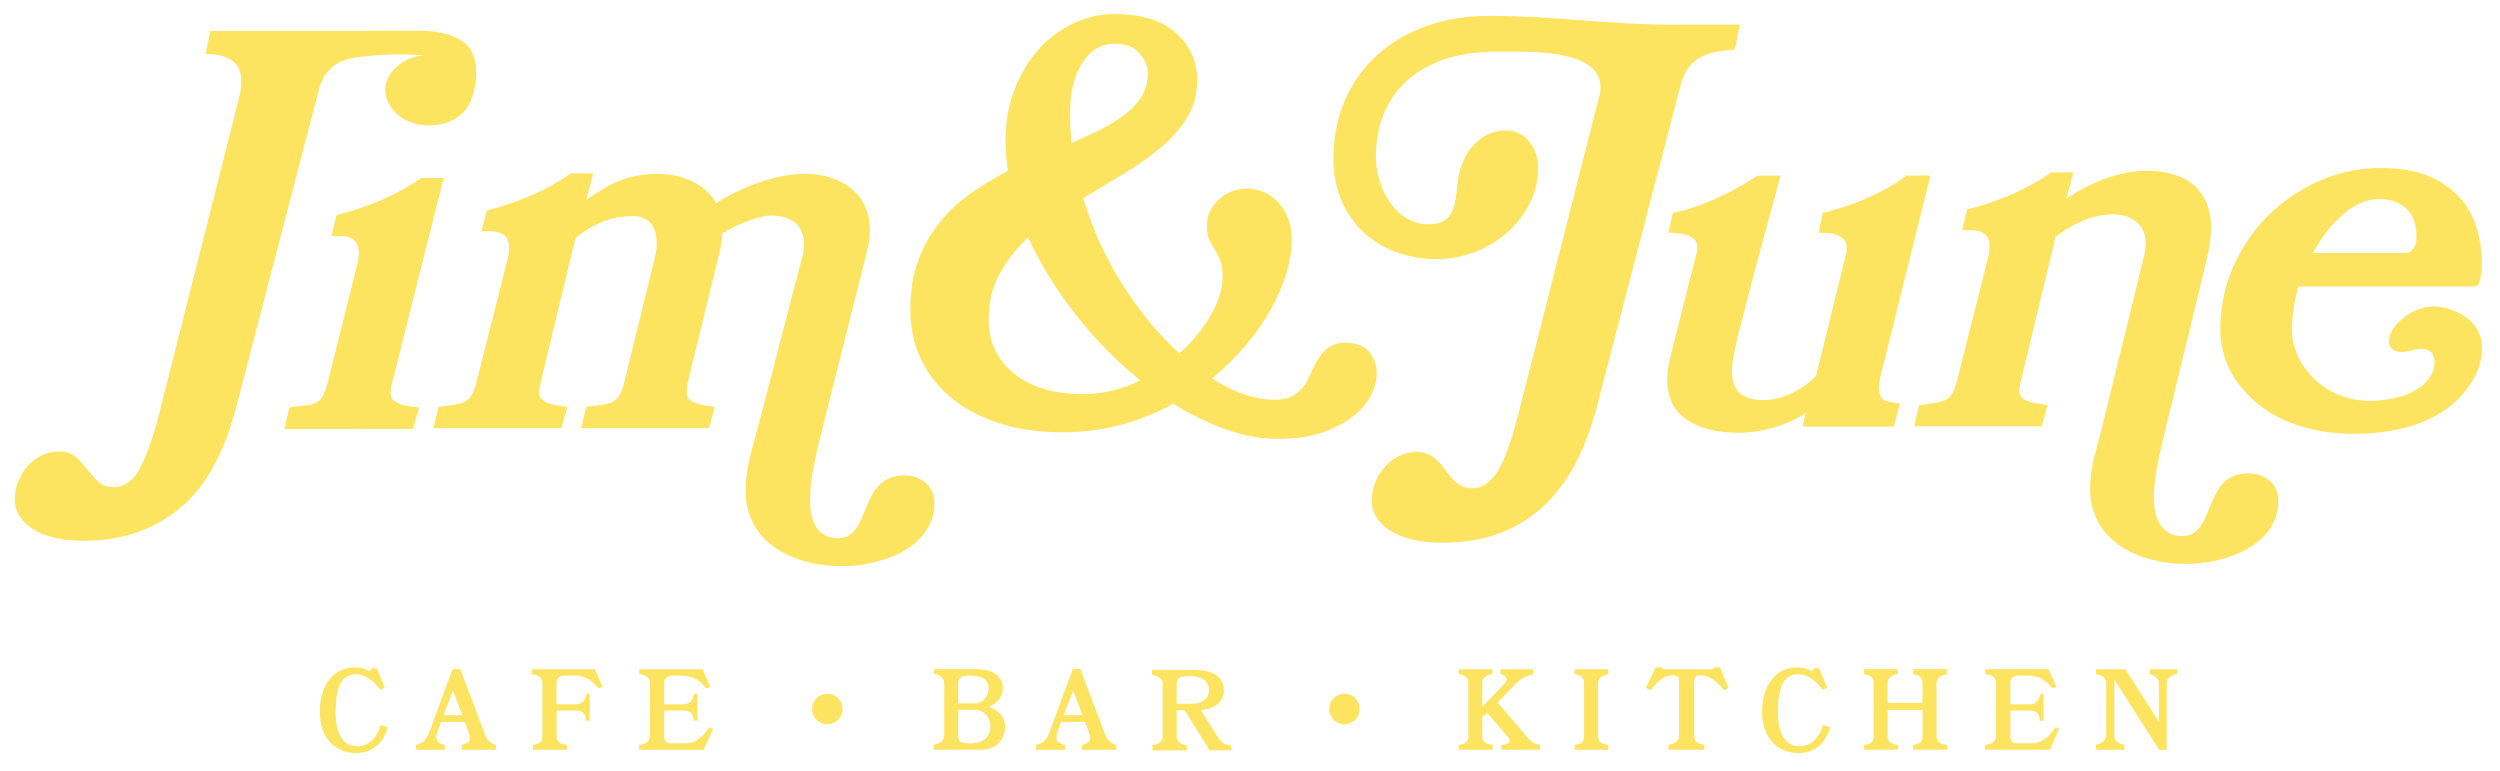
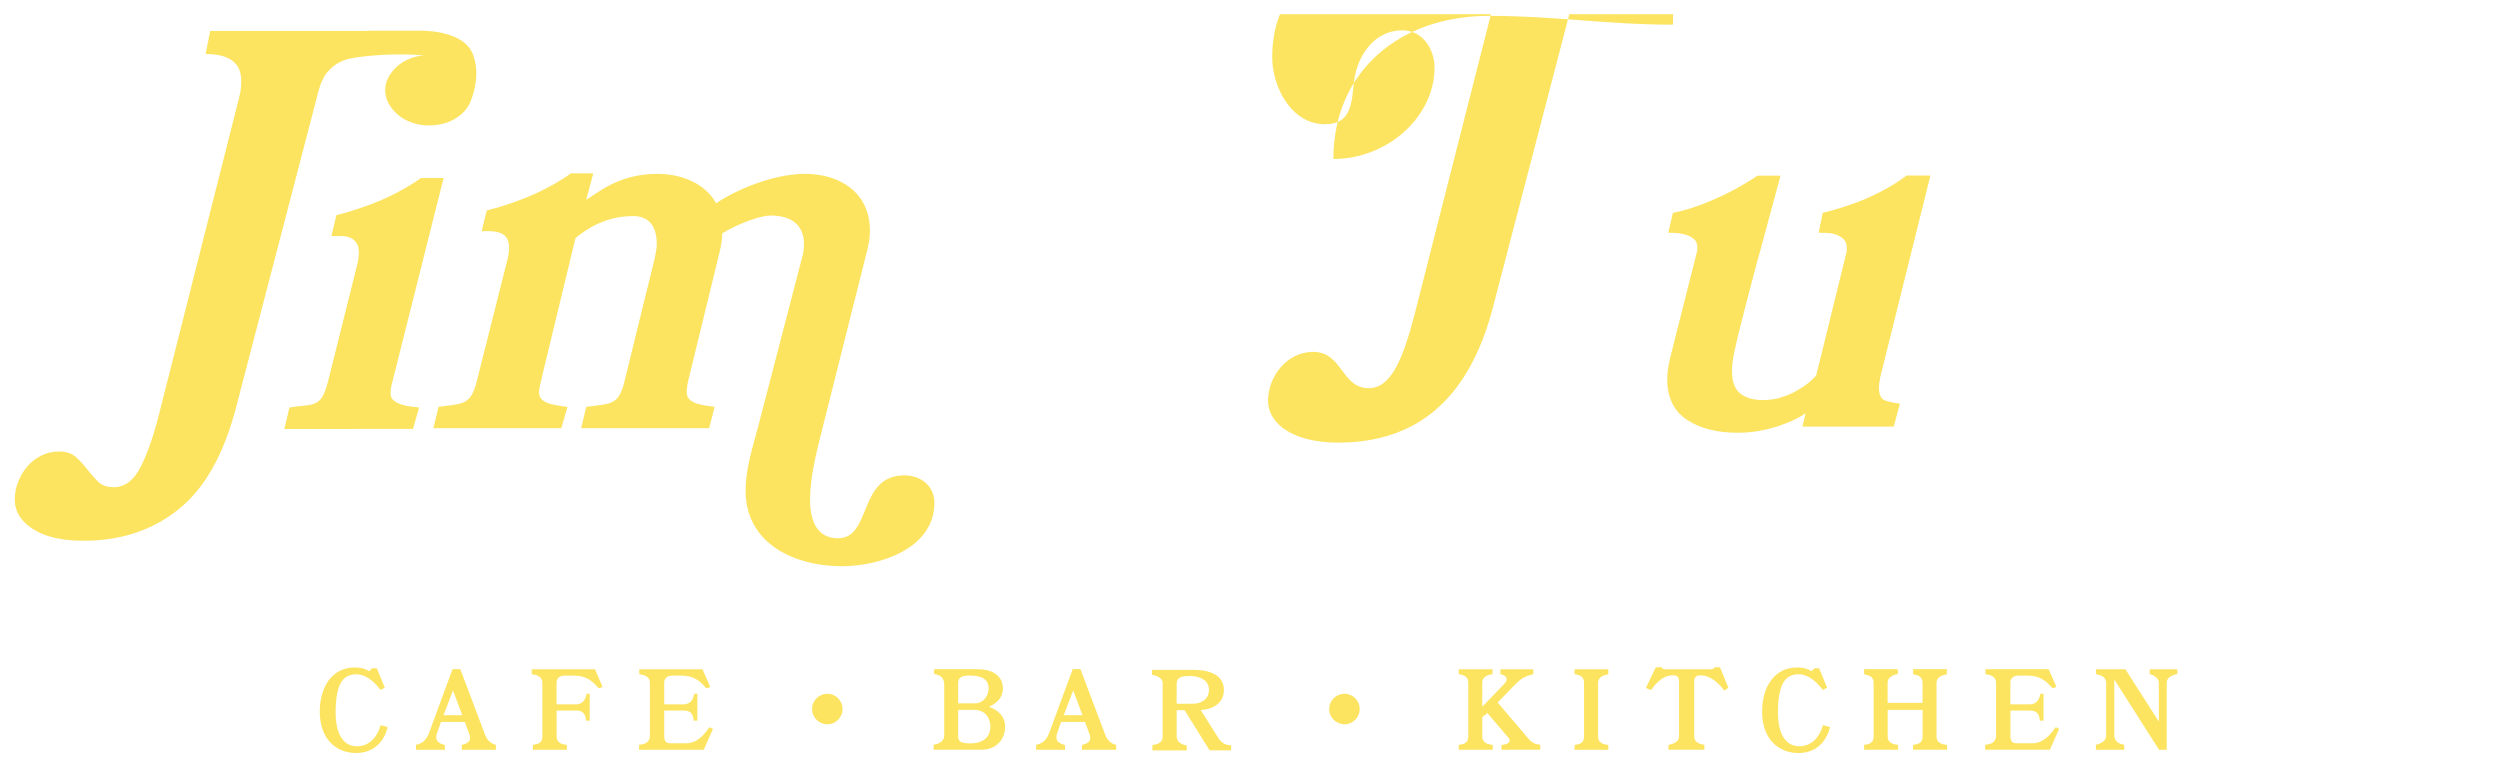
<svg xmlns="http://www.w3.org/2000/svg" xmlns:xlink="http://www.w3.org/1999/xlink" version="1.1" id="Ebene_1" x="0px" y="0px" viewBox="0 0 454 140" style="enable-background:new 0 0 454 140;" xml:space="preserve">
  <style type="text/css">
	.st0{clip-path:url(#SVGID_00000054973441700350792000000017700413365358186910_);fill:#FCE461;}
</style>
  <g>
    <defs>
      <rect id="SVGID_1_" x="2.69" y="2.58" width="448.08" height="134.18" />
    </defs>
    <clipPath id="SVGID_00000130637017771089218190000001979026335074630537_">
      <use xlink:href="#SVGID_1_" style="overflow:visible;" />
    </clipPath>
-     <path style="clip-path:url(#SVGID_00000130637017771089218190000001979026335074630537_);fill:#FCE461;" d="M438.81,43.59   c-0.06,0.67-0.27,1.23-0.64,1.68s-0.79,0.68-1.27,0.68h-16.89c0.73-1.33,1.54-2.59,2.45-3.77c0.91-1.18,1.88-2.22,2.9-3.13   c1.03-0.91,2.1-1.62,3.22-2.13c1.12-0.51,2.28-0.77,3.5-0.77c2.06,0,3.72,0.61,4.99,1.82C438.36,39.18,438.93,41.05,438.81,43.59    M416.73,63.21c-0.52-1.6-0.56-2.82-0.44-5c0.12-1.94,0.48-4,1.09-6.18h31.87c0.48,0,0.83-0.32,1.04-0.95   c0.21-0.64,0.35-1.47,0.41-2.5c0.06-2.18-0.18-4.34-0.73-6.49c-0.55-2.15-1.53-4.09-2.95-5.81c-1.42-1.72-3.33-3.12-5.72-4.18   c-2.39-1.06-5.37-1.59-8.94-1.59c-3.81,0-7.45,0.74-10.9,2.22c-3.45,1.48-6.51,3.5-9.17,6.04c-2.66,2.54-4.8,5.53-6.4,8.94   c-1.61,3.42-2.5,7.07-2.68,10.94c-0.1,2.24,0.18,4.3,0.79,6.21c0.01,0.03,0.01,0.05,0.01,0.08c0.02,0.05,0.05,0.1,0.07,0.15   c0.11,0.34,0.21,0.68,0.35,1c0.79,1.88,1.88,3.53,3.24,4.98c8.89,10.22,26.31,8.34,32.76,5.34c8.83-3.57,13.82-14.1,7.45-18.75   c-7.09-4.85-12.49,0.37-13.61,2.61c-1.12,2.24-0.19,4.47,3.73,3.35c4.35-1.2,4.11,2.01,4.11,2.01s0.47,4.07-5.62,6.23   c-12.26,3.61-17.69-4.17-19.05-6.83" />
    <path style="clip-path:url(#SVGID_00000130637017771089218190000001979026335074630537_);fill:#FCE461;" d="M341.48,68.39   l9.08-36.51h-4.35c-0.87,0.68-1.89,1.36-3.06,2.04c-1.17,0.68-2.44,1.33-3.8,1.95c-1.42,0.62-2.84,1.16-4.26,1.62   c-1.42,0.46-2.78,0.85-4.08,1.16l-0.74,3.61c0.43,0,0.96,0.02,1.58,0.05c0.62,0.03,1.17,0.14,1.67,0.32   c0.49,0.19,0.93,0.46,1.3,0.83c0.37,0.37,0.56,0.9,0.56,1.57c0,0.37-0.03,0.68-0.09,0.93l-5.47,22.24   c-0.37,0.43-0.87,0.9-1.48,1.39c-0.62,0.5-1.34,0.97-2.18,1.44c-0.83,0.46-1.76,0.85-2.78,1.16c-1.02,0.31-2.08,0.46-3.2,0.46   c-1.79,0-3.18-0.4-4.17-1.2c-0.99-0.8-1.48-2.19-1.48-4.17c0-1.05,0.19-2.38,0.56-3.98c0.18-0.86,0.45-1.99,0.79-3.38   c0.34-1.39,0.73-2.9,1.16-4.54c0.43-1.64,0.88-3.35,1.34-5.14c0.46-1.79,0.94-3.55,1.44-5.28c1.11-4.08,2.29-8.43,3.52-13.06h-4.17   c-1.11,0.74-2.3,1.47-3.57,2.18c-1.27,0.71-2.61,1.38-4.03,1.99c-2.72,1.24-5.31,2.1-7.78,2.59l-0.83,3.61   c0.37,0,0.85,0.02,1.44,0.05c0.59,0.03,1.17,0.14,1.76,0.32c0.59,0.19,1.08,0.45,1.48,0.79c0.4,0.34,0.6,0.85,0.6,1.53   c0,0.37-0.03,0.65-0.09,0.83l-4.82,19.09c-0.37,1.48-0.56,2.81-0.56,3.98c0,3.34,1.19,5.79,3.57,7.37   c2.38,1.57,5.45,2.36,9.22,2.36c1.42,0,2.78-0.12,4.08-0.37c1.3-0.25,2.48-0.56,3.57-0.93c1.08-0.37,2.02-0.76,2.83-1.16   c0.8-0.4,1.42-0.76,1.85-1.07l-0.56,2.41h16.58l1.11-4.17c-0.99-0.12-1.87-0.31-2.64-0.56c-0.77-0.25-1.16-1.02-1.16-2.32   C341.21,69.93,341.3,69.26,341.48,68.39" />
-     <path style="clip-path:url(#SVGID_00000130637017771089218190000001979026335074630537_);fill:#FCE461;" d="M207.07,69.08   c-1.6,0.8-3.28,1.42-5.06,1.85c-1.78,0.43-3.56,0.65-5.34,0.65c-2.46,0-4.73-0.29-6.81-0.88c-2.09-0.58-3.9-1.46-5.43-2.63   c-1.53-1.17-2.73-2.59-3.59-4.25c-0.86-1.66-1.29-3.57-1.29-5.73c0-3.2,0.67-6,2-8.41c1.33-2.4,3.06-4.59,5.17-6.56   c2.22,4.87,5.1,9.55,8.65,14.04C198.91,61.66,202.82,65.63,207.07,69.08 M194.6,25.95c-0.18-1.72-0.28-3.51-0.28-5.36   c0-3.82,0.74-6.88,2.23-9.19c1.49-2.31,3.47-3.46,5.95-3.46c1.98,0,3.47,0.59,4.46,1.76s1.49,2.37,1.49,3.6   c0,1.54-0.36,2.91-1.07,4.11c-0.71,1.2-1.71,2.29-2.98,3.28c-1.27,0.99-2.74,1.91-4.42,2.77C198.32,24.31,196.52,25.15,194.6,25.95    M248.96,71.81c0.71-1.39,1.06-2.72,1.06-4.02c0-1.48-0.46-2.77-1.39-3.88c-0.92-1.11-2.34-1.66-4.25-1.66   c-1.54,0-2.76,0.43-3.65,1.29c-0.89,0.86-1.62,1.91-2.17,3.14c-0.31,0.68-0.63,1.37-0.97,2.08c-0.34,0.71-0.75,1.34-1.25,1.89   c-0.49,0.55-1.12,1.02-1.89,1.39c-0.77,0.37-1.74,0.55-2.91,0.55c-3.63,0-7.45-1.29-11.45-3.88c2.28-1.85,4.33-3.85,6.14-6   c1.82-2.15,3.34-4.34,4.57-6.56c1.23-2.22,2.17-4.4,2.82-6.56c0.65-2.16,0.97-4.16,0.97-6c0-1.48-0.23-2.8-0.69-3.97   c-0.46-1.17-1.06-2.14-1.8-2.91s-1.59-1.37-2.54-1.8c-0.96-0.43-1.93-0.65-2.91-0.65c-2.16,0-3.94,0.66-5.36,1.99   c-1.42,1.32-2.12,2.88-2.12,4.66c0,1.17,0.15,2.06,0.46,2.68c0.31,0.62,0.63,1.2,0.97,1.75c0.34,0.55,0.66,1.19,0.97,1.89   c0.31,0.71,0.46,1.74,0.46,3.09c0,2.09-0.71,4.39-2.12,6.88c-1.42,2.49-3.33,4.82-5.73,6.97c-3.69-3.33-7.1-7.42-10.21-12.29   c-3.11-4.86-5.53-10.16-7.25-15.89c2.52-1.54,5.02-3.05,7.48-4.53c2.46-1.48,4.68-3.05,6.65-4.71c1.97-1.66,3.56-3.48,4.76-5.45   c1.2-1.97,1.8-4.22,1.8-6.74c0-3.39-1.28-6.24-3.83-8.54c-2.56-2.31-6.27-3.46-11.13-3.46c-2.65,0-5.17,0.57-7.57,1.71   c-2.4,1.14-4.51,2.73-6.33,4.76c-1.82,2.03-3.26,4.47-4.34,7.3c-1.08,2.83-1.62,5.94-1.62,9.33c0,0.86,0.05,1.76,0.14,2.68   c0.09,0.92,0.2,1.82,0.32,2.68c-2.34,1.23-4.57,2.59-6.7,4.06c-2.13,1.48-4,3.22-5.63,5.22c-1.63,2-2.94,4.31-3.93,6.93   c-0.99,2.62-1.48,5.62-1.48,9.01c0,3.14,0.61,6.07,1.85,8.77c1.23,2.71,3.03,5.07,5.4,7.07c2.37,2,5.26,3.57,8.68,4.71   c3.42,1.14,7.31,1.71,11.68,1.71c3.82,0,7.4-0.46,10.76-1.39c3.36-0.92,6.48-2.19,9.38-3.79c3.2,1.97,6.4,3.53,9.61,4.67   c3.2,1.14,6.34,1.71,9.42,1.71c3.08,0,5.74-0.39,7.99-1.15c2.25-0.77,4.11-1.74,5.59-2.91S248.25,73.19,248.96,71.81" />
    <path style="clip-path:url(#SVGID_00000130637017771089218190000001979026335074630537_);fill:#FCE461;" d="M76.48,32.31   c-2.29,1.61-4.88,3.03-7.78,4.26c-1.24,0.5-2.5,0.96-3.8,1.39s-2.56,0.8-3.8,1.11l-0.93,3.8h1.76c0.62,0,1.16,0.09,1.62,0.28   c0.46,0.19,0.85,0.5,1.16,0.93c0.31,0.43,0.46,1.02,0.46,1.76c0,0.68-0.09,1.39-0.28,2.13l-5.28,21.13   c-0.31,1.17-0.62,2.07-0.93,2.69c-0.31,0.62-0.73,1.07-1.25,1.34c-0.53,0.28-1.17,0.45-1.95,0.51c-0.77,0.06-1.75,0.18-2.92,0.37   l-0.93,3.89H75L76.11,74c-0.43-0.06-0.94-0.12-1.53-0.18c-0.59-0.06-1.16-0.18-1.71-0.37c-0.56-0.18-1.02-0.43-1.39-0.74   c-0.37-0.31-0.56-0.74-0.56-1.3c0-0.49,0.06-0.99,0.19-1.48c0.12-0.49,0.25-0.99,0.37-1.48l9.08-36.13H76.48z" />
    <path style="clip-path:url(#SVGID_00000130637017771089218190000001979026335074630537_);fill:#FCE461;" d="M85.87,9.85   c-1.76-4.55-9.61-4.27-9.61-4.27h-9.27c0,0-0.03,0.02-0.07,0.04H38.17L37.34,9.8c0.74,0,1.48,0.06,2.22,0.18   c0.74,0.12,1.44,0.36,2.08,0.69c0.65,0.34,1.17,0.83,1.57,1.48c0.4,0.65,0.6,1.53,0.6,2.64c0,0.93-0.12,1.89-0.37,2.87L28.91,75.12   c-1.05,4.14-2.19,7.4-3.43,9.78c-1.24,2.38-2.84,3.57-4.82,3.57c-1.24,0-2.19-0.34-2.87-1.02c-0.68-0.68-1.33-1.42-1.95-2.22   c-0.62-0.8-1.3-1.54-2.04-2.22c-0.74-0.68-1.76-1.02-3.06-1.02c-1.17,0-2.25,0.25-3.24,0.74c-0.99,0.49-1.84,1.16-2.55,1.99   c-0.71,0.83-1.27,1.77-1.67,2.83c-0.4,1.05-0.6,2.1-0.6,3.15c0,2.16,1.1,3.95,3.29,5.37c2.19,1.42,5.27,2.13,9.22,2.13   c6.73,0,12.48-1.9,17.23-5.7c4.75-3.8,8.25-9.99,10.47-18.58l14.92-57.26c0.37-1.48,0.9-2.64,1.57-3.47   c0.68-0.83,1.45-1.47,2.32-1.9c0.8-0.4,1.66-0.65,2.56-0.79c0.24-0.04,0.47-0.07,0.71-0.11c0.58-0.07,1.17-0.14,1.77-0.21   c5.01-0.52,9.17-0.22,10.25-0.12c-0.76,0.07-1.5,0.19-2.18,0.44c-0.96,0.34-1.79,0.8-2.5,1.39c-0.71,0.59-1.28,1.27-1.71,2.04   c-0.43,0.77-0.65,1.59-0.65,2.45c0,0.87,0.22,1.68,0.65,2.46c0.43,0.77,1,1.45,1.71,2.04c0.71,0.59,1.54,1.05,2.5,1.39   c0.96,0.34,1.99,0.51,3.1,0.51c2.22,0,4.11-0.62,5.65-1.85c0.66-0.53,1.15-1.12,1.53-1.76l0.02,0.03c0,0,0.04-0.07,0.1-0.21   c0.09-0.17,0.16-0.36,0.23-0.54C86.08,16.92,87.21,13.32,85.87,9.85" />
-     <path style="clip-path:url(#SVGID_00000130637017771089218190000001979026335074630537_);fill:#FCE461;" d="M303.82,4.48   c-12.15,0-21.38-1.6-33.43-1.6c-16.29,0-28.25,10.17-28.25,25.99c0,10.74,7.82,18.18,18.83,18.18c9.8,0,18.37-7.63,18.37-16.58   c0-3.39-2.17-6.78-5.84-6.78c-5.27,0-8.19,4.8-8.76,9.14c-0.47,3.67-0.28,7.91-5.27,7.91c-6.21,0-9.61-6.88-9.61-12.15   c0-12.81,9.32-19.12,21.38-19.21h3.77c6.31,0,15.63,0.56,15.63,6.4c0,0.56,0,1.04-0.19,1.6l-14.69,57.73   c-2.17,8.38-4.33,13.56-8.38,13.56c-4.99,0-4.71-6.59-10.08-6.59c-4.8,0-8.19,4.52-8.19,8.85s4.71,7.63,12.71,7.63   c13.75,0,23.64-7.25,28.16-24.68l15.16-58.2c1.51-5.93,5.65-6.31,9.89-6.69l0.94-4.52H303.82z" />
+     <path style="clip-path:url(#SVGID_00000130637017771089218190000001979026335074630537_);fill:#FCE461;" d="M303.82,4.48   c-12.15,0-21.38-1.6-33.43-1.6c-16.29,0-28.25,10.17-28.25,25.99c9.8,0,18.37-7.63,18.37-16.58   c0-3.39-2.17-6.78-5.84-6.78c-5.27,0-8.19,4.8-8.76,9.14c-0.47,3.67-0.28,7.91-5.27,7.91c-6.21,0-9.61-6.88-9.61-12.15   c0-12.81,9.32-19.12,21.38-19.21h3.77c6.31,0,15.63,0.56,15.63,6.4c0,0.56,0,1.04-0.19,1.6l-14.69,57.73   c-2.17,8.38-4.33,13.56-8.38,13.56c-4.99,0-4.71-6.59-10.08-6.59c-4.8,0-8.19,4.52-8.19,8.85s4.71,7.63,12.71,7.63   c13.75,0,23.64-7.25,28.16-24.68l15.16-58.2c1.51-5.93,5.65-6.31,9.89-6.69l0.94-4.52H303.82z" />
    <path style="clip-path:url(#SVGID_00000130637017771089218190000001979026335074630537_);fill:#FCE461;" d="M169.69,91.3   c0-3.13-2.58-4.98-5.44-4.98c-8.48,0-5.9,11.43-12.07,11.43c-4.06,0-5.07-3.6-5.07-6.91c0-4.24,1.11-8.48,2.12-12.54l8.2-32.63   c0.37-1.38,0.55-2.67,0.55-3.78c0-6.91-5.44-10.32-11.8-10.32c-6.08,0-13.09,3.23-16.13,5.35c-1.93-3.5-6.08-5.35-10.69-5.35   c-7,0-10.69,3.41-12.9,4.7l1.29-4.79h-4.06c-2.21,1.57-4.89,3.04-7.74,4.24c-2.49,1.01-5.16,1.94-7.56,2.49l-0.92,3.78   c2.31-0.09,4.98-0.09,4.98,2.95c0,0.74-0.09,1.38-0.28,2.12L86.64,69c-1.11,4.61-2.4,4.24-7.01,4.89l-0.92,3.87h23.23l1.11-3.87   c-1.66-0.28-5.16-0.37-5.16-2.58c0-1.01,0.37-1.94,0.55-2.95l6.08-25.16c2.21-1.75,5.53-3.96,10.51-3.96   c2.49,0,4.24,1.48,4.24,5.07c0,0.74-0.18,1.66-0.37,2.58L113.47,69c-1.11,4.7-2.4,4.24-7.01,4.89l-0.92,3.87h23.23l1.01-3.87   c-1.57-0.28-5.07-0.37-5.07-2.58c0-1.01,0.18-1.94,0.46-2.95l5.53-22.67c0.28-1.2,0.46-2.3,0.46-3.32   c3.04-1.84,7.01-3.23,8.76-3.23c3.6,0,6.08,1.57,6.08,5.16c0,0.74-0.09,1.66-0.37,2.58l-7.93,30.51c-1.01,3.87-2.3,7.65-2.3,11.71   c0,9.68,8.94,13.73,17.51,13.73C159.65,102.82,169.69,99.69,169.69,91.3" />
-     <path style="clip-path:url(#SVGID_00000130637017771089218190000001979026335074630537_);fill:#FCE461;" d="M413.74,90.92   c0-3.12-2.48-4.96-5.42-4.96c-8.45-0.01-5.79,11.39-12.04,11.39c-3.95,0-5.14-3.58-5.14-6.89c0-4.23,1.19-8.46,2.11-12.5   l7.63-31.42c0.46-1.93,0.64-3.68,0.64-5.15c0-7.62-5.42-10.37-11.57-10.37c-5.24,0-10.47,2.2-14.7,5.05l1.29-4.77h-4.04   c-2.21,1.56-4.87,3.03-7.72,4.23c-2.48,1.01-5.15,1.93-7.53,2.48l-0.92,3.77h1.1c2.02,0,3.86,0.37,3.86,2.94   c0,0.74-0.09,1.38-0.27,2.11l-5.51,21.86c-1.1,4.59-2.39,4.23-6.98,4.87l-0.92,3.86h23.15l1.1-3.86c-1.65-0.28-5.15-0.37-5.15-2.57   c0-1.01,0.37-1.93,0.55-2.94l6.06-25.08c2.94-2.21,6.62-4.05,10.38-4.05c2.94,0,5.97,1.47,5.97,5.33c0,0.64-0.09,1.29-0.27,2.11   l-7.54,30.69c-0.92,3.95-2.3,7.63-2.3,11.68c0,9.65,9,13.68,17.45,13.68C403.73,102.4,413.74,99.28,413.74,90.92z" />
    <path style="clip-path:url(#SVGID_00000130637017771089218190000001979026335074630537_);fill:#FCE461;" d="M219.55,125.29   c0,1.69-1.43,2.51-2.87,2.51h-3v-3.56c0-1.07,0.54-1.48,2.32-1.48C217.79,122.75,219.55,123.45,219.55,125.29 M223.58,135.37   c-0.67-0.06-1.59-0.19-2.3-1.31l-3.22-5.1c2.08-0.17,4.2-1.14,4.2-3.67c0-2.31-1.93-3.64-5.55-3.64h-7.52v0.9   c0.54,0.06,1.95,0.45,1.95,1.48v9.71c0,1.2-1.05,1.46-1.86,1.56v0.97h6.24v-0.88c-0.98-0.19-1.84-0.62-1.84-1.71v-4.71h1.44   l4.54,7.29h3.92V135.37z M193.18,129.88l1.71-4.5l1.69,4.5H193.18z M202.7,135.26c-0.66-0.13-1.54-0.6-2.01-1.88l-4.48-11.86h-1.41   l-4.24,11.51c-0.6,1.67-1.59,2.06-2.4,2.23v0.9h5.25v-0.86c-0.81-0.22-1.57-0.54-1.57-1.44c0-0.22,0.06-0.49,0.17-0.81l0.69-1.95   h4.33l0.83,2.23c0.09,0.24,0.13,0.47,0.13,0.66c0,0.83-0.77,1.11-1.5,1.29v0.88h6.21V135.26z M179.85,131.92   c0,2.08-1.48,3.08-3.62,3.08c-1.9,0-2.23-0.45-2.23-1.29v-4.8h3C178.71,128.9,179.85,130.23,179.85,131.92z M179.53,125   c0,1.54-1.16,2.72-2.34,2.72H174v-3.66c0-0.88,0.39-1.39,2.12-1.39C178.39,122.68,179.53,123.45,179.53,125z M182.53,131.96   c0-1.8-1.09-2.87-2.85-3.6v-0.06c0.99-0.43,2.45-1.39,2.45-3.3c0-1.91-1.44-3.47-4.61-3.47h-7.89v0.88   c0.84,0.11,1.84,0.45,1.84,1.91v9.24c0,1.2-1.16,1.56-1.93,1.69v0.9h8.68C181.18,136.16,182.53,134,182.53,131.96 M128.86,132.05   c-0.23,0.24-0.49,0.64-0.49,0.64c-0.6,0.77-1.82,2.29-3.77,2.29h-2.72c-0.86,0-1.26-0.24-1.26-1.41v-4.54h3.6   c1.31,0,1.71,0.86,1.73,1.84h0.69v-4.89h-0.58c-0.13,0.98-0.66,1.93-1.91,1.93h-3.53v-3.98c0-0.62,0.43-1.24,1.48-1.24h1.69   c1.59,0,2.85,0.56,3.82,1.6l0.69,0.71l0.69-0.24l-1.41-3.22h-11.49v0.9c0.62,0.11,1.93,0.24,1.93,1.59v9.58   c0,1.35-1.16,1.57-1.97,1.65v0.9h11.75l1.67-3.77L128.86,132.05z M108.05,121.54H96.56v0.9c0.62,0.11,1.93,0.24,1.93,1.59v9.73   c0,1.2-0.84,1.39-1.72,1.5v0.9h6.17v-0.9c-0.99-0.07-1.86-0.41-1.86-1.52v-4.71h3.6c1.31,0,1.71,0.86,1.72,1.84h0.69v-4.89h-0.58   c-0.13,0.98-0.66,1.93-1.91,1.93h-3.53v-3.98c0-0.62,0.43-1.24,1.48-1.24h1.67c1.61,0,2.87,0.56,3.84,1.6l0.69,0.71l0.69-0.24   L108.05,121.54z M80.55,129.88l1.71-4.5l1.69,4.5H80.55z M90.08,135.26c-0.66-0.13-1.54-0.6-2.01-1.88l-4.48-11.86h-1.41   l-4.24,11.51c-0.6,1.67-1.59,2.06-2.4,2.23v0.9h5.25v-0.86c-0.81-0.22-1.57-0.54-1.57-1.44c0-0.22,0.06-0.49,0.17-0.81l0.69-1.95   h4.33l0.82,2.23c0.09,0.24,0.13,0.47,0.13,0.66c0,0.83-0.77,1.11-1.5,1.29v0.88h6.2V135.26z M69.1,131.7   c-0.34,1.44-1.57,3.82-4.27,3.82c-2.38,0-3.88-2.04-3.88-6.15c0-5.38,1.46-6.92,3.77-6.92c1.65,0,3.26,1.31,4.37,2.85l0.79-0.41   l-1.46-3.53h-0.82l-0.56,0.54c-0.32-0.22-1.12-0.69-2.62-0.69c-3.99,0-6.35,3.37-6.35,8.02c0,5.06,3.05,7.52,6.58,7.52   c3.64,0,5.25-2.59,5.76-4.72L69.1,131.7z" />
    <path style="clip-path:url(#SVGID_00000130637017771089218190000001979026335074630537_);fill:#FCE461;" d="M150.24,131.53   c1.53,0,2.77-1.24,2.77-2.77c0-1.53-1.24-2.77-2.77-2.77s-2.77,1.24-2.77,2.77C147.47,130.28,148.71,131.53,150.24,131.53" />
    <path style="clip-path:url(#SVGID_00000130637017771089218190000001979026335074630537_);fill:#FCE461;" d="M244.15,131.53   c1.53,0,2.77-1.24,2.77-2.77c0-1.53-1.24-2.77-2.77-2.77s-2.77,1.24-2.77,2.77C241.38,130.28,242.62,131.53,244.15,131.53" />
    <path style="clip-path:url(#SVGID_00000130637017771089218190000001979026335074630537_);fill:#FCE461;" d="M395.42,121.54h-5.04   v0.88c0.47,0.09,1.67,0.58,1.67,1.61v7.01l-6.08-9.5h-5.34v0.88c0.81,0.15,1.85,0.49,1.85,1.59v9.56c0,1.05-1.05,1.5-1.87,1.67   v0.92h5.15v-0.9c-0.81-0.19-1.8-0.47-1.8-1.76v-10.1l8.12,12.76h1.4v-12.2c0-1.07,1.26-1.42,1.93-1.57V121.54z M373.33,132.05   c-0.23,0.24-0.49,0.64-0.49,0.64c-0.6,0.77-1.82,2.29-3.77,2.29h-2.72c-0.86,0-1.26-0.24-1.26-1.41v-4.54h3.6   c1.31,0,1.71,0.86,1.72,1.84h0.69v-4.89h-0.58c-0.13,0.97-0.66,1.93-1.91,1.93h-3.53v-3.98c0-0.62,0.43-1.24,1.48-1.24h1.69   c1.59,0,2.85,0.56,3.82,1.59l0.69,0.71l0.69-0.24l-1.41-3.22h-11.49v0.9c0.62,0.11,1.93,0.24,1.93,1.59v9.58   c0,1.35-1.16,1.57-1.97,1.65v0.9h11.75l1.67-3.77L373.33,132.05z M353.56,135.27c-0.99-0.09-1.89-0.41-1.89-1.52v-9.73   c0-1.07,1.01-1.41,1.88-1.54v-0.96h-6.13v0.92c0.96,0.17,1.71,0.45,1.71,1.56v3.64h-6.34v-3.62c0-1.07,1.01-1.48,1.86-1.61v-0.88   h-6.13v0.92c0.96,0.17,1.73,0.45,1.73,1.56v9.76c0,1.18-0.84,1.39-1.73,1.5v0.88h6.17v-0.88c-0.99-0.09-1.89-0.41-1.89-1.52v-4.82   h6.34v4.84c0,1.18-0.83,1.39-1.73,1.5v0.88h6.17V135.27z M331.03,131.7c-0.34,1.44-1.58,3.82-4.27,3.82   c-2.38,0-3.88-2.04-3.88-6.15c0-5.38,1.46-6.92,3.77-6.92c1.65,0,3.26,1.31,4.37,2.85l0.79-0.41l-1.46-3.53h-0.82l-0.56,0.54   c-0.32-0.22-1.12-0.69-2.62-0.69c-3.99,0-6.35,3.37-6.35,8.02c0,5.06,3.05,7.52,6.58,7.52c3.64,0,5.25-2.58,5.76-4.72L331.03,131.7   z M312.35,121.18h-0.9l-0.52,0.36h-8.85l-0.34-0.36h-1.05l-1.8,3.75l0.94,0.41c0.54-0.79,1.88-2.7,3.97-2.7   c0.77,0,1.11,0.28,1.11,1.12v10.03c0,0.9-1.01,1.31-1.91,1.48v0.88h6.52v-0.88c-0.94-0.17-1.85-0.51-1.85-1.48v-10.01   c0-0.86,0.41-1.14,1.09-1.14c1.97,0,3.47,1.56,4.37,2.77l0.75-0.51L312.35,121.18z M292.07,135.28c-0.98-0.09-1.86-0.41-1.86-1.52   v-9.76c0-1.07,1.01-1.4,1.86-1.54v-0.92h-6.13v0.88c0.96,0.17,1.72,0.45,1.72,1.56v9.8c0,1.18-0.84,1.39-1.72,1.5v0.88h6.13V135.28   z M279.72,135.26c-0.45-0.15-1.2,0.02-2.19-1.16l-5.55-6.52l3.17-3.28c1.58-1.61,2.4-1.54,3.3-1.88v-0.88h-5.98v0.9   c0.49,0.08,1.14,0.36,1.14,0.9c0,0.24-0.13,0.56-0.49,0.92l-3.94,4.07v-4.37c0-1.07,1.01-1.41,1.86-1.54v-0.88h-6.13v0.88   c0.96,0.17,1.73,0.45,1.73,1.56v9.78c0,1.2-0.84,1.39-1.73,1.5v0.9h6.17v-0.9c-0.99-0.07-1.9-0.41-1.9-1.52v-3.49l0.92-0.77   l3.77,4.42c0.19,0.22,0.28,0.43,0.28,0.58c0,0.52-0.8,0.75-1.48,0.81v0.86h7.05V135.26z" />
  </g>
</svg>